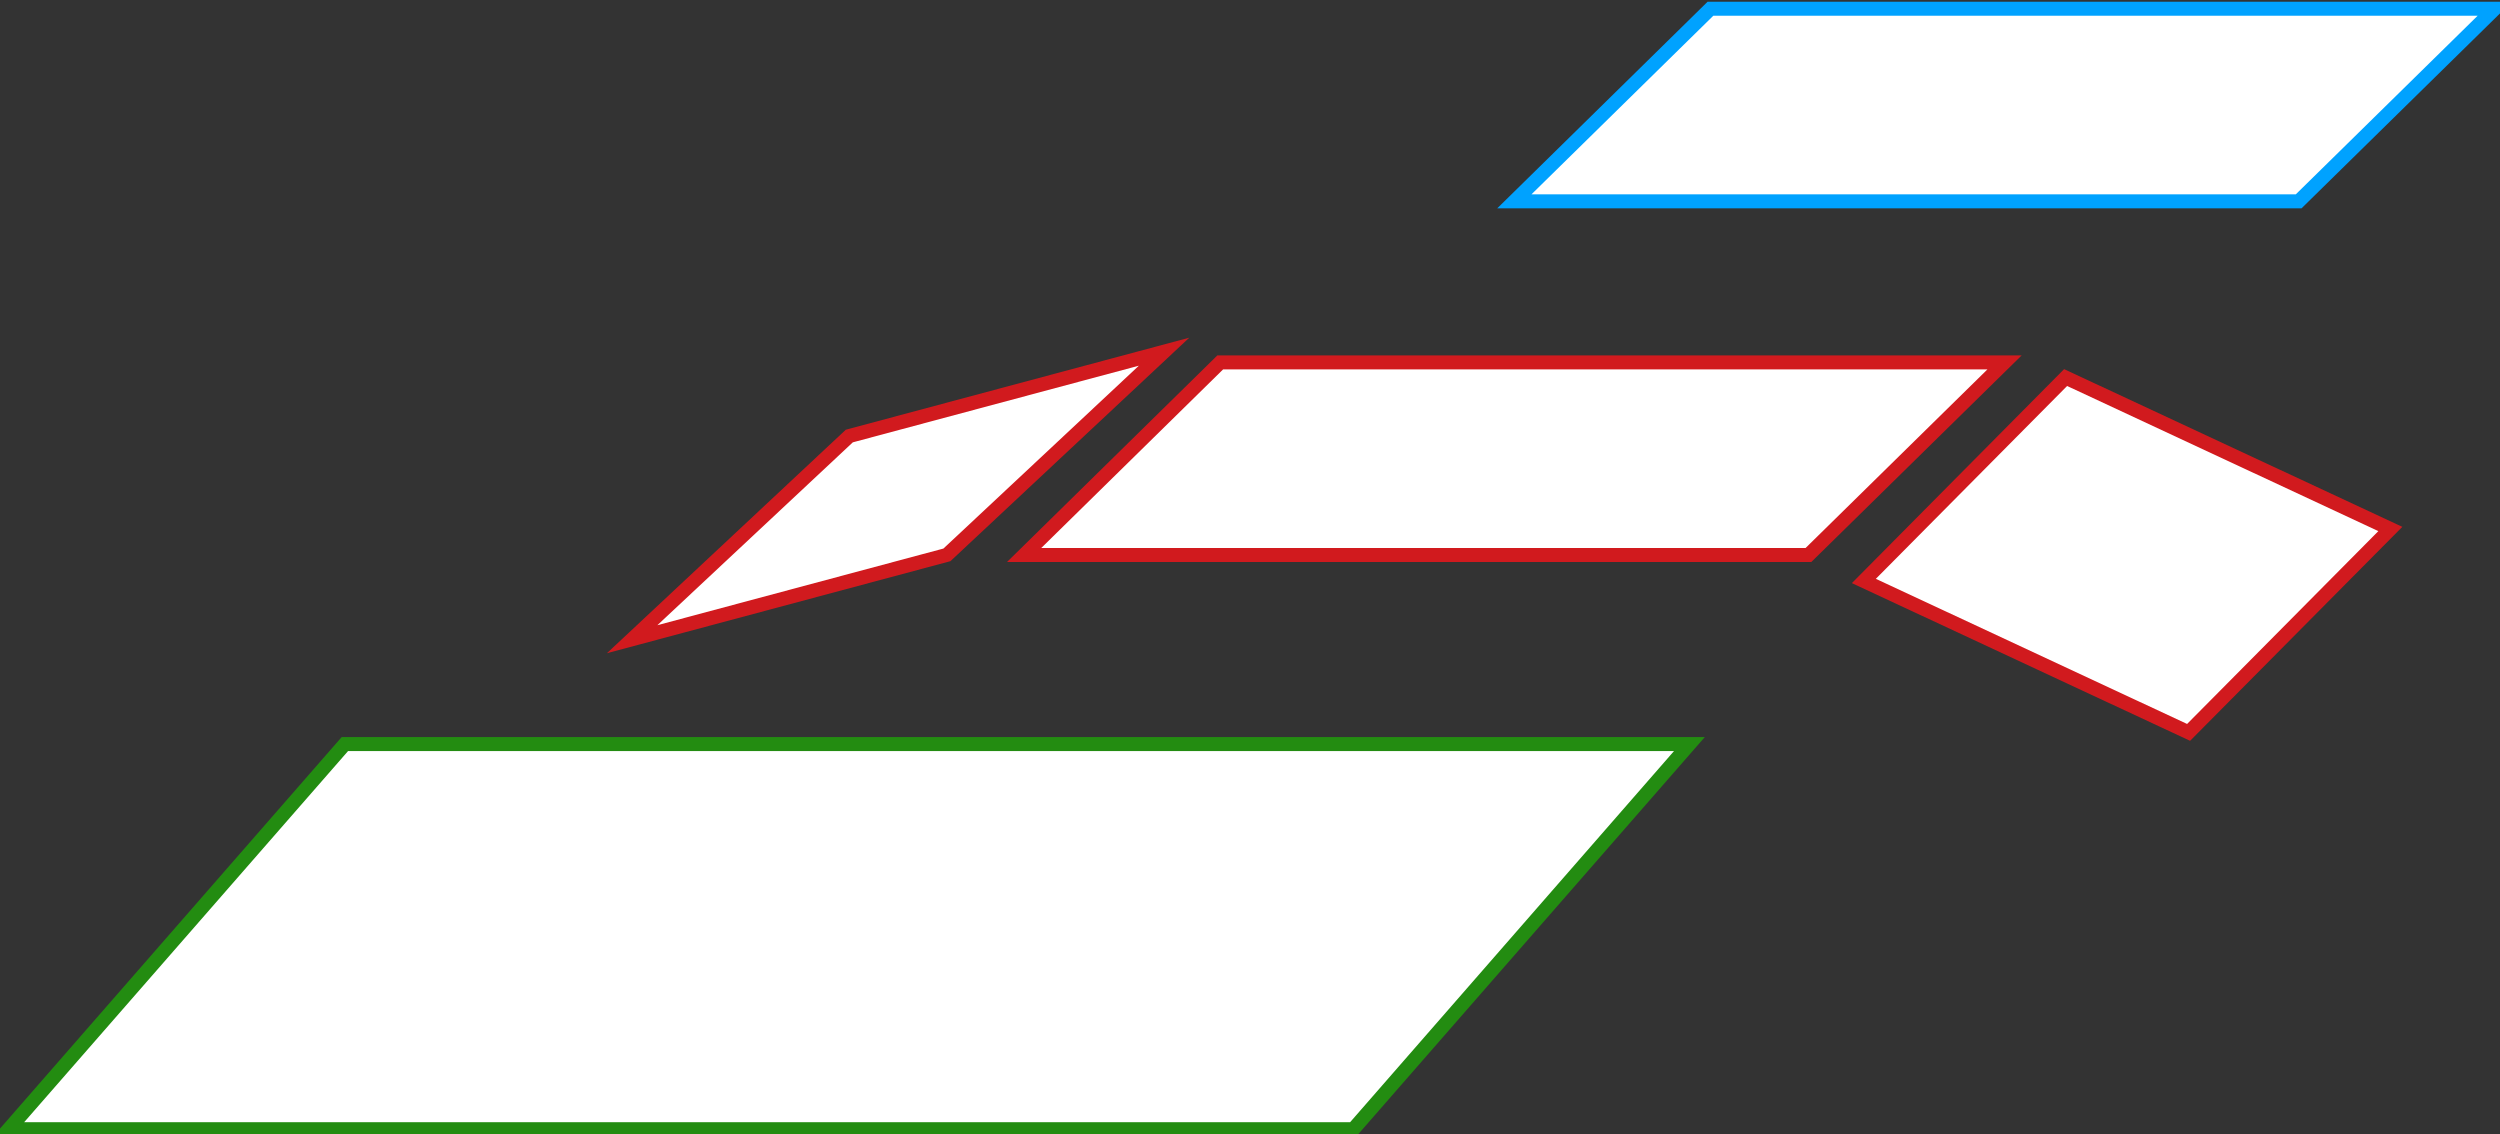
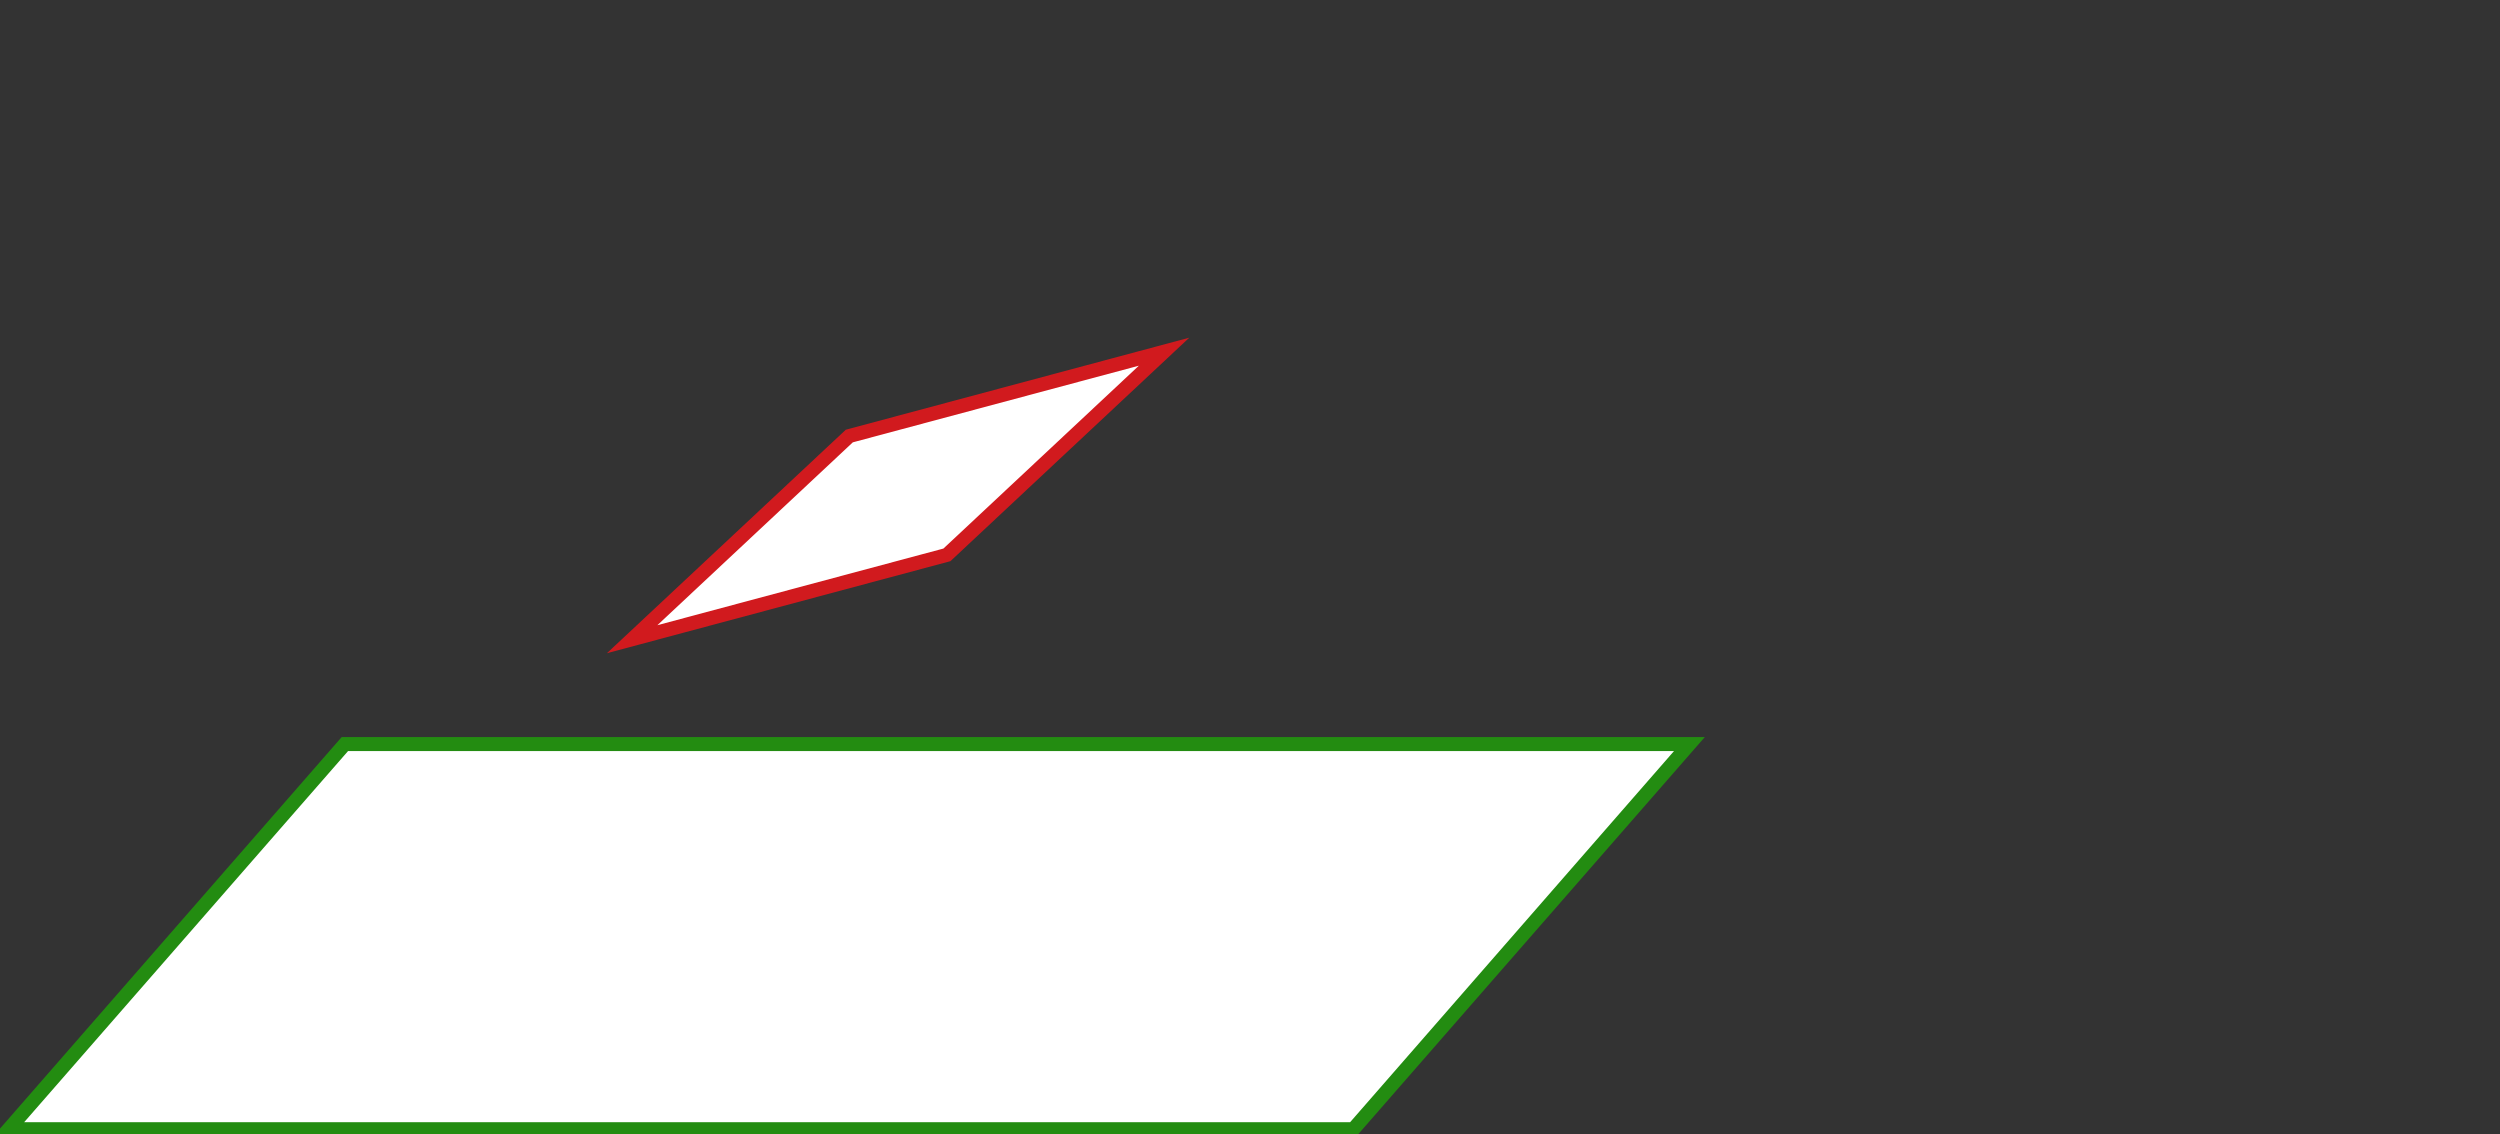
<svg xmlns="http://www.w3.org/2000/svg" style="background-color: rgb(255, 255, 255);" version="1.1" width="714" height="324" viewBox="-0.5 -0.5 714 324">
  <rect x="-0.5" y="-0.5" width="714" height="324" fill="#333333" stroke="none" />
  <defs />
  <g>
    <path d="M 2 322 L 98 212 L 482 212 L 386 322 Z" fill="#ffffff" stroke="#238c11" stroke-width="4" stroke-miterlimit="10" pointer-events="none" />
-     <path d="M 292 158 L 348 103 L 572 103 L 516 158 Z" fill="#ffffff" stroke="#d11a1e" stroke-width="4" stroke-miterlimit="10" pointer-events="none" />
-     <path d="M 542 196.5 L 569.67 119.5 L 672 119.5 L 644.33 196.5 Z" fill="#ffffff" stroke="#d11a1e" stroke-width="4" stroke-miterlimit="10" transform="rotate(25,607,158)" pointer-events="none" />
    <path d="M 172 161 L 246.93 121 L 340 121 L 265.07 161 Z" fill="#ffffff" stroke="#d11a1e" stroke-width="4" stroke-miterlimit="10" transform="rotate(345,256,141)" pointer-events="none" />
-     <path d="M 432 57 L 488 2 L 712 2 L 656 57 Z" fill="#ffffff" stroke="#00a2ff" stroke-width="4" stroke-miterlimit="10" pointer-events="none" />
  </g>
</svg>